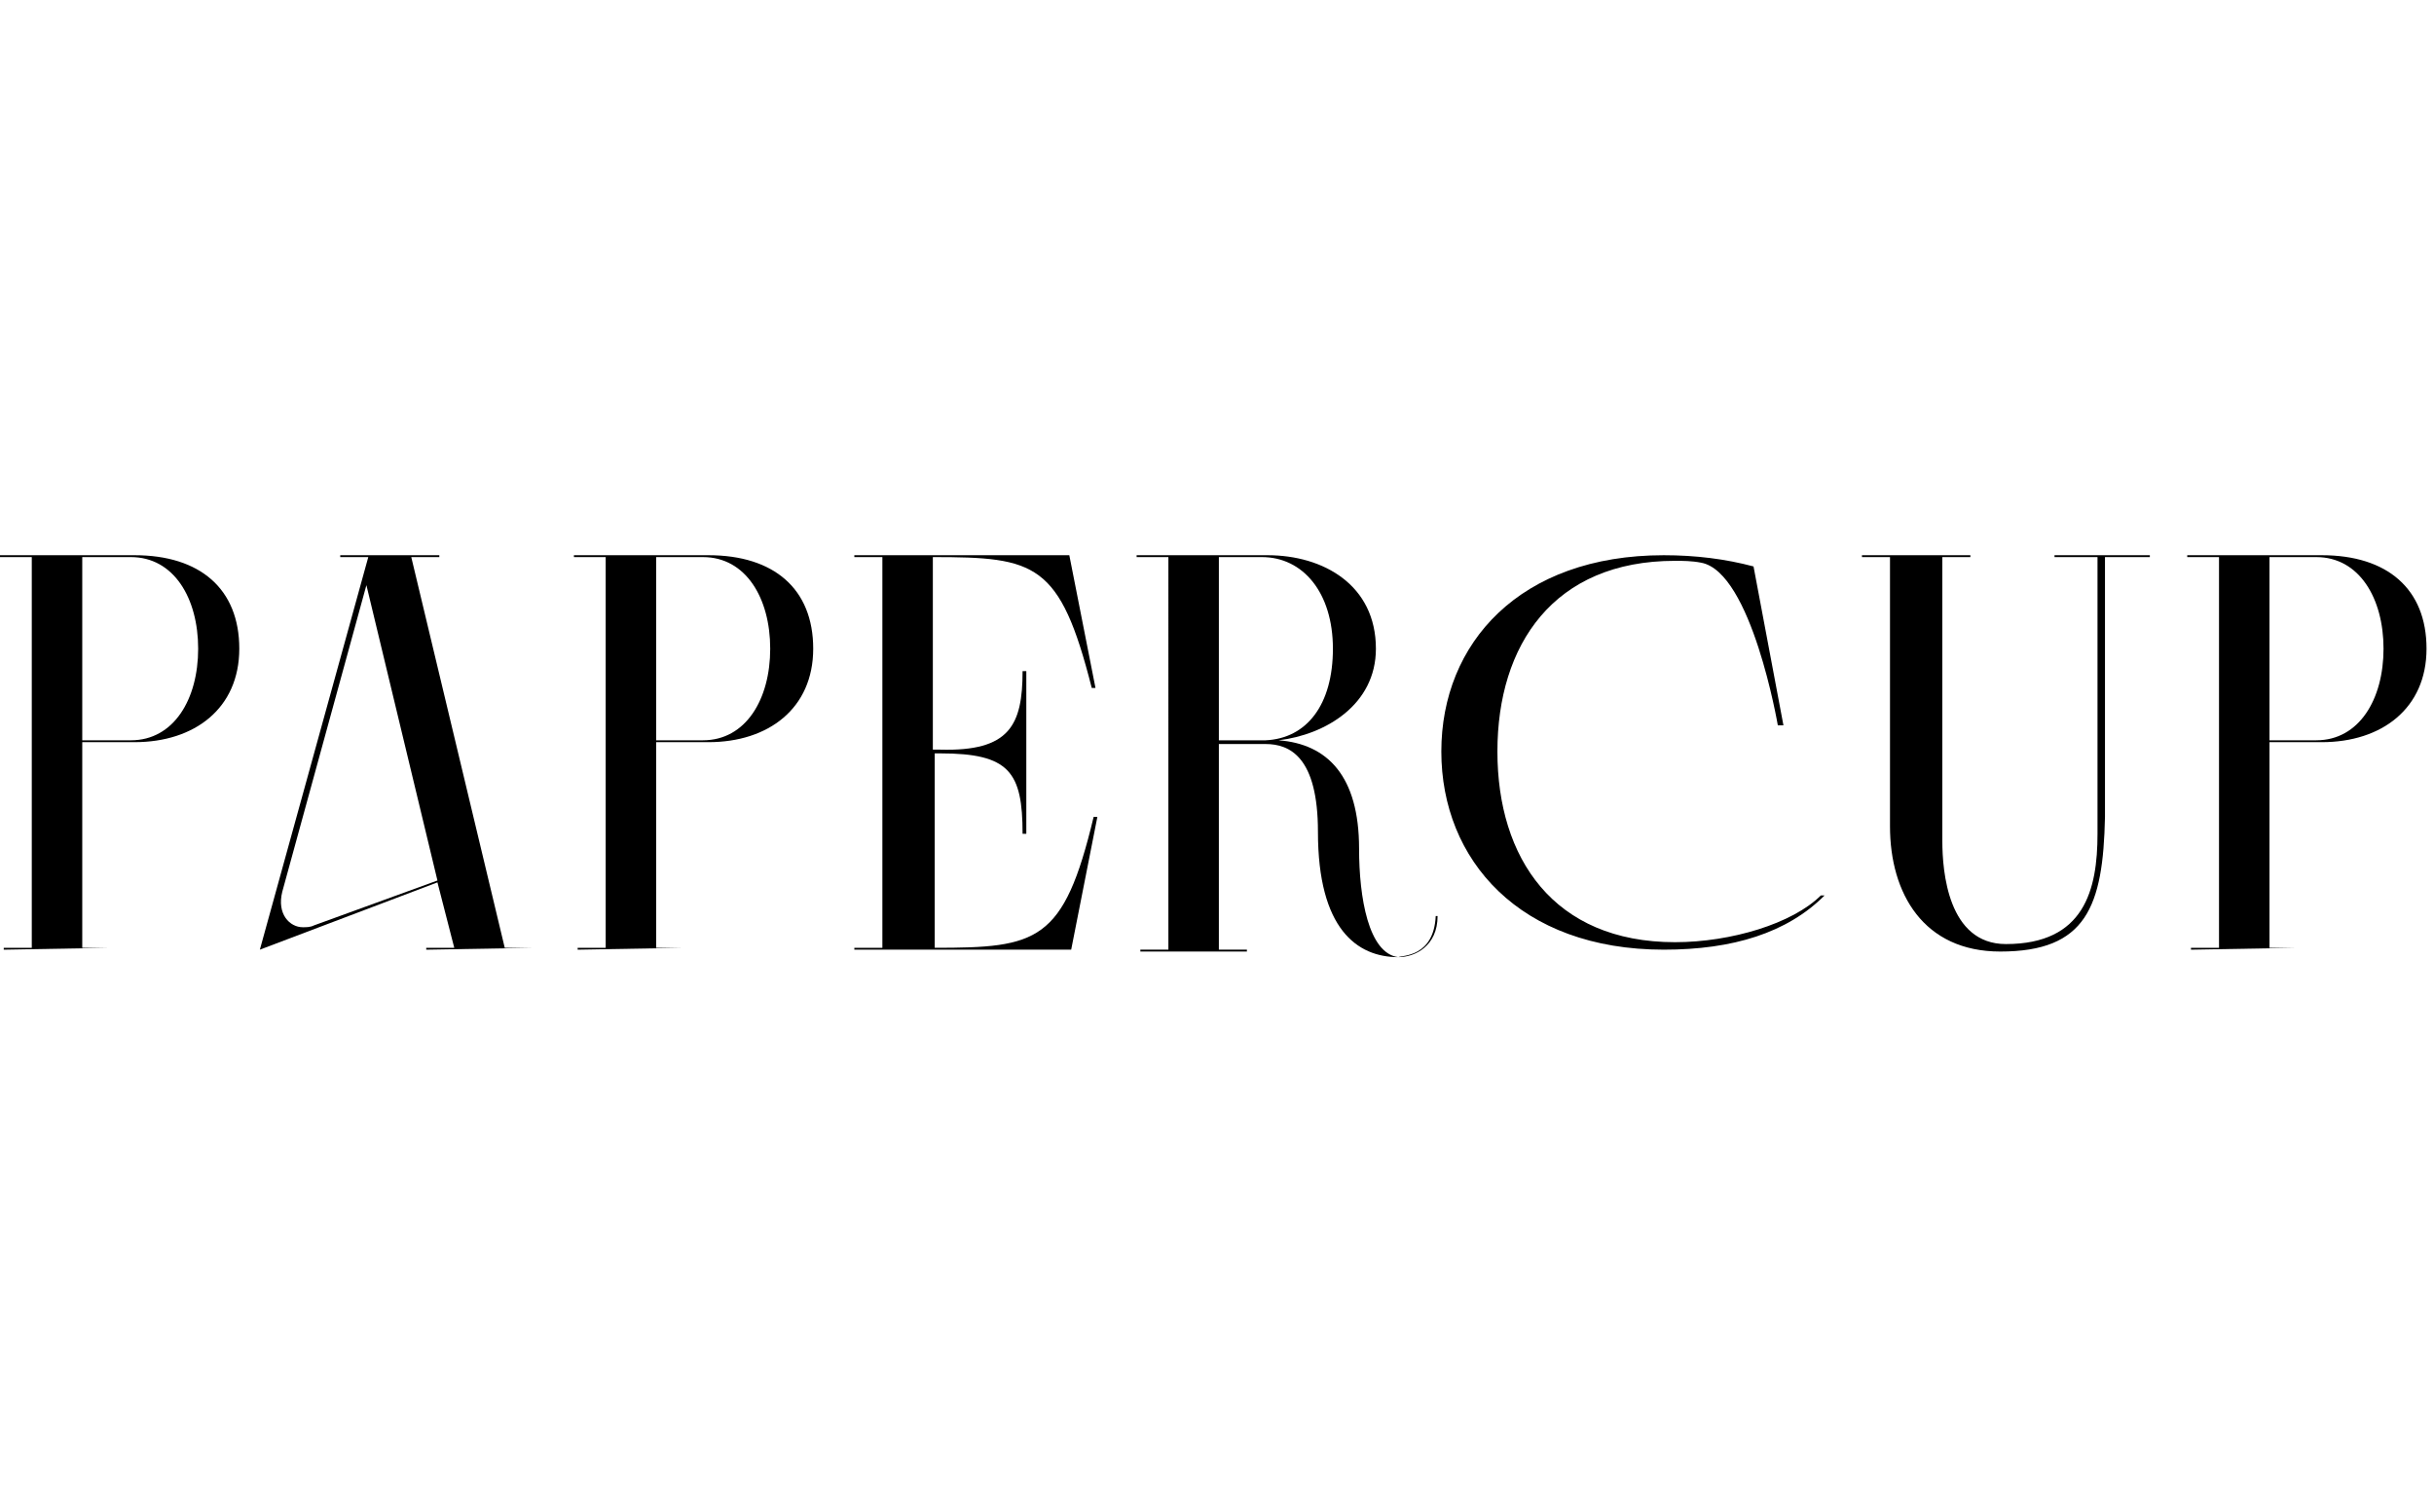
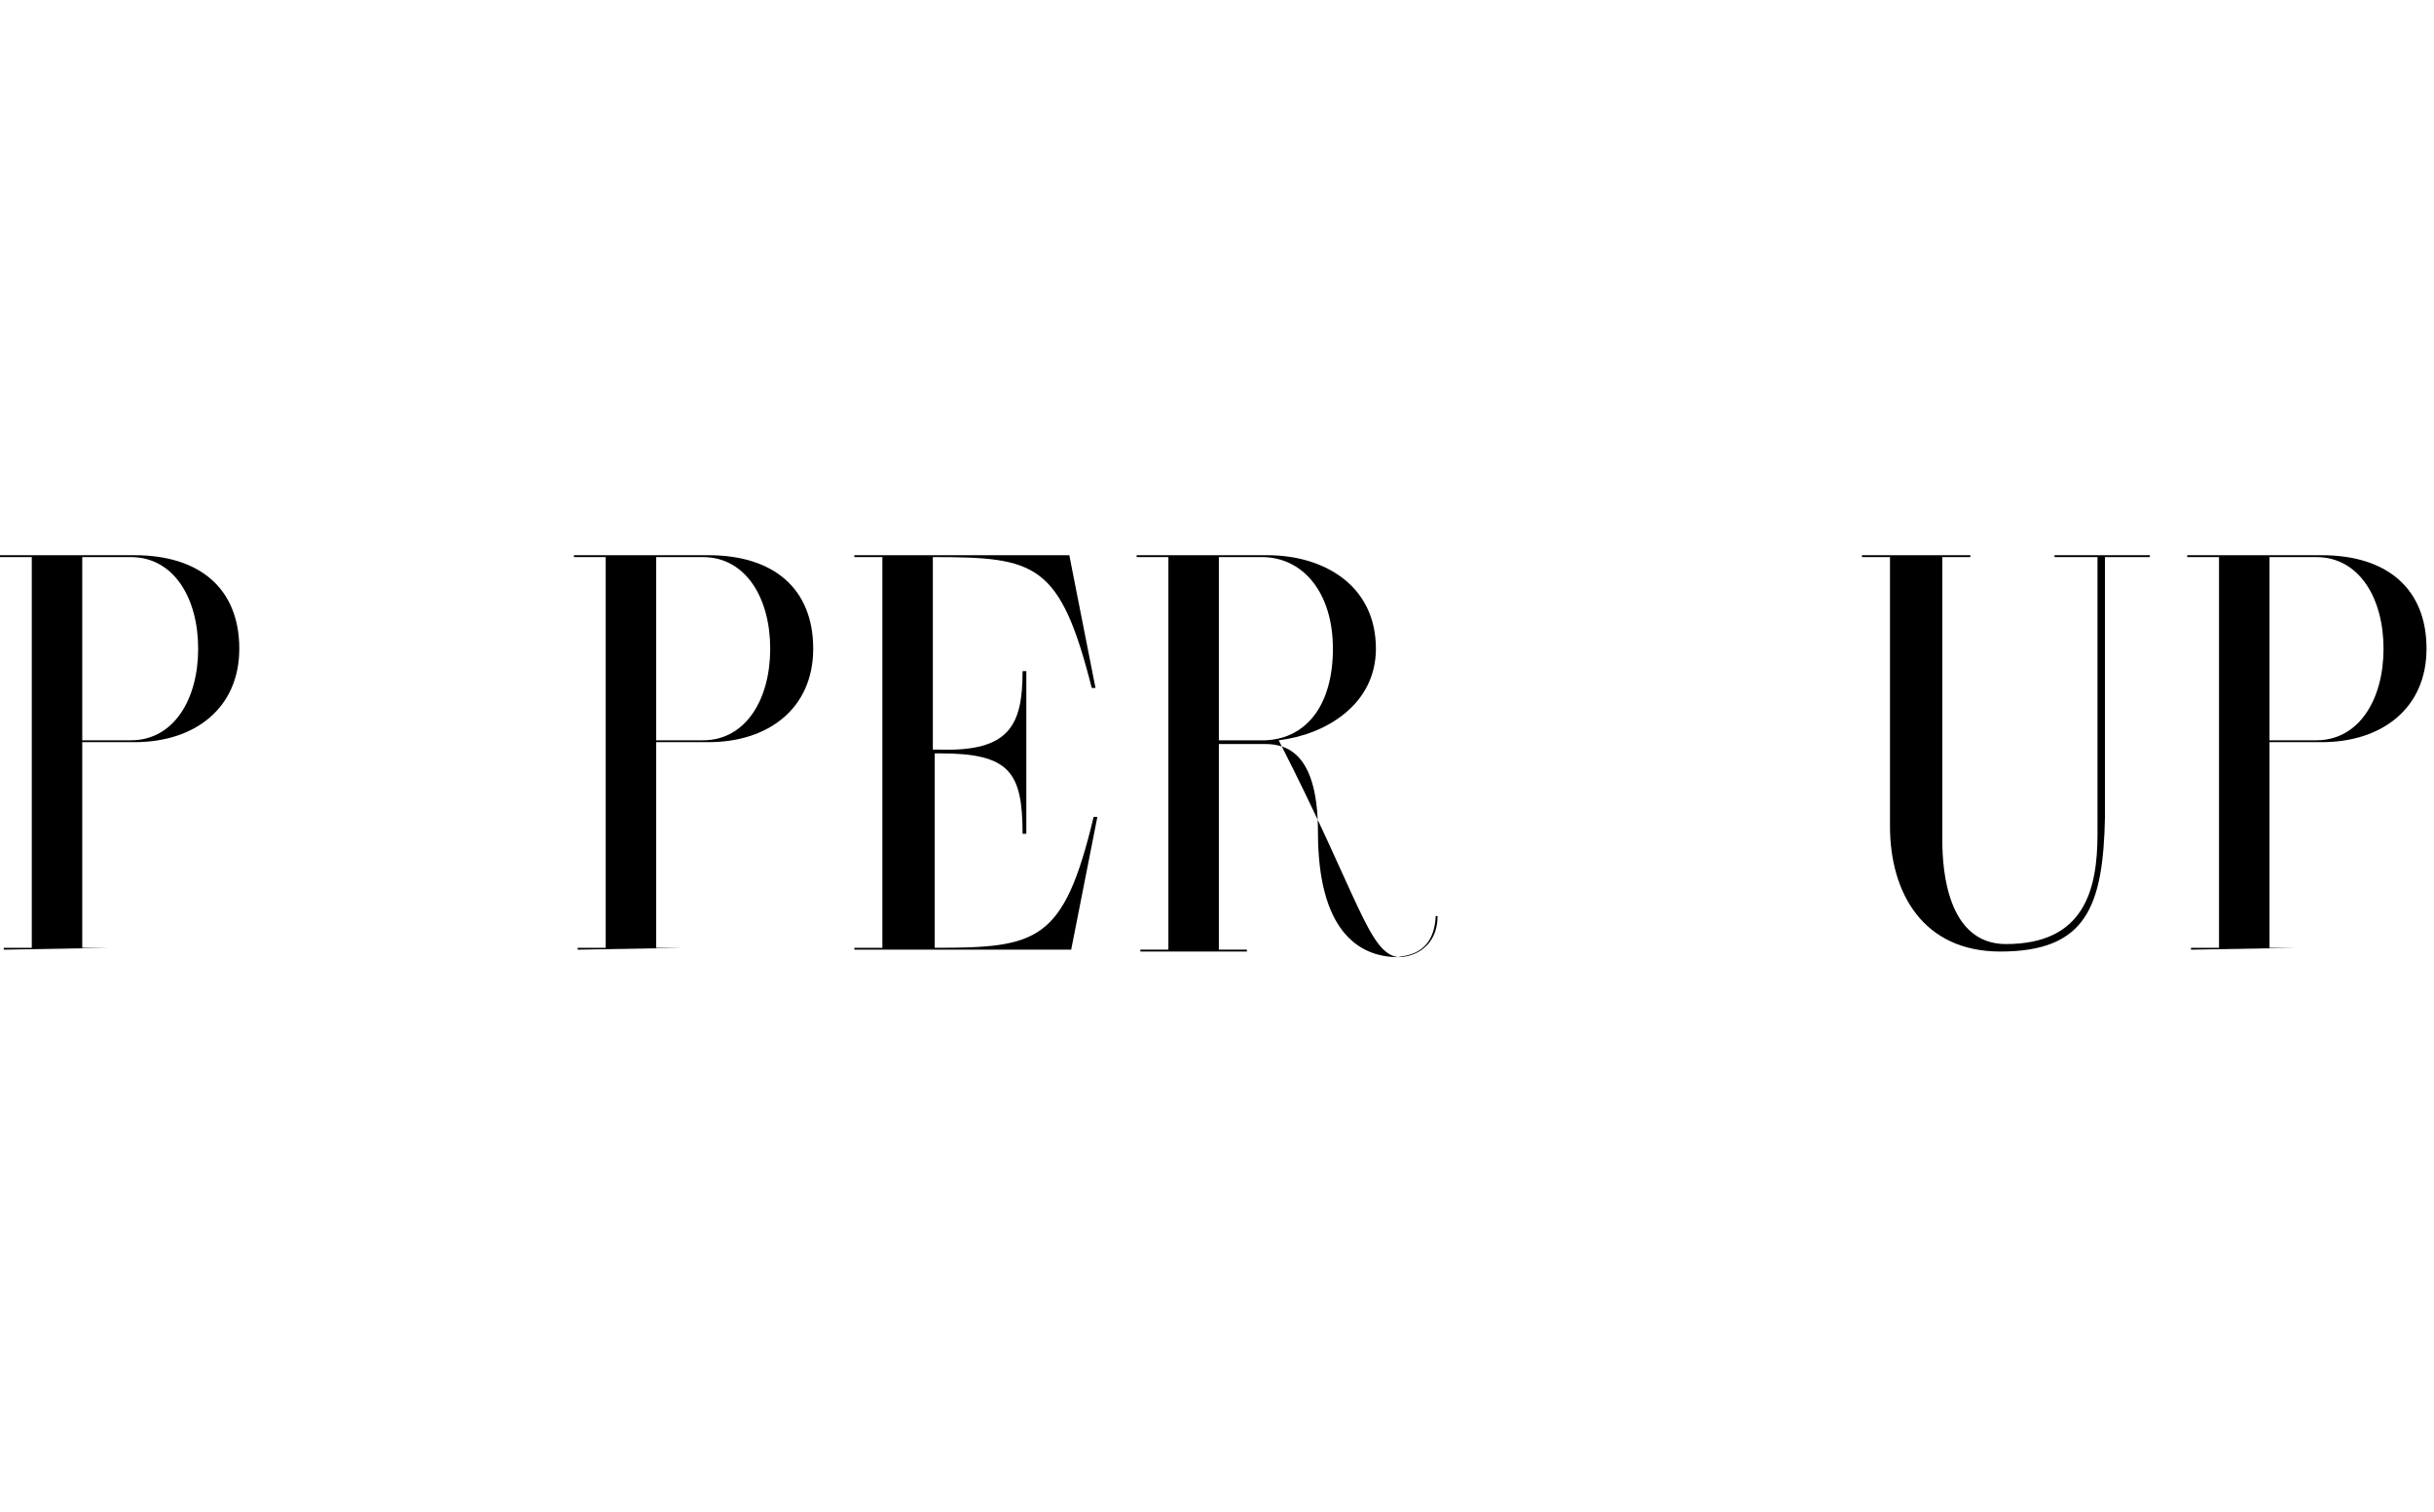
<svg xmlns="http://www.w3.org/2000/svg" version="1.1" id="Layer_1" x="0px" y="0px" viewBox="0 0 130.2 80.9" style="enable-background:new 0 0 130.2 80.9;" xml:space="preserve">
  <g>
    <path d="M5.9,50.7L5.9,50.7l-5.7,0.1v-0.1h1.5V29.8H0v-0.1h7.2c3.5,0,5.6,1.8,5.6,5c0,3.2-2.4,5-5.6,5H4.4v11H5.9z M4.4,29.8v9.8H7   c2.3,0,3.6-2.2,3.6-4.9c0-2.7-1.3-4.9-3.6-4.9H4.4z" />
-     <path d="M28.6,50.7L28.6,50.7l-5.8,0.1v-0.1h1.5l-0.9-3.5l-9.5,3.6l5.8-21h-1.5v-0.1h5.3v0.1H22l5,20.9H28.6z M16.2,49.6   c0.2,0,0.4,0,0.6-0.1l6.6-2.4l-3.8-15.8l-4.5,16.4C14.8,48.9,15.5,49.6,16.2,49.6" />
    <path d="M36.6,50.7L36.6,50.7l-5.7,0.1v-0.1h1.5V29.8h-1.7v-0.1h7.2c3.5,0,5.6,1.8,5.6,5c0,3.2-2.4,5-5.6,5h-2.8v11H36.6z    M35.1,29.8v9.8h2.5c2.3,0,3.6-2.2,3.6-4.9c0-2.7-1.3-4.9-3.6-4.9H35.1z" />
    <path d="M58.7,43.7l-1.4,7.1H45.7v-0.1h1.5V29.8h-1.5v-0.1h11.5l1.4,7.1h-0.2c-1.7-6.7-3-7-8.5-7v10.3h0.4c3.7,0.1,4.4-1.3,4.4-4.2   h0.2v8.7h-0.2c0-3.3-0.7-4.3-4.4-4.3H50v10.4c5.5,0,6.9-0.3,8.5-7H58.7z" />
-     <path d="M74.8,51.2c-2.2,0-4.3-1.5-4.3-6.7c0-4-1.5-4.7-2.8-4.7h-2.5v11h1.5v0.1H61v-0.1h1.5V29.8h-1.7v-0.1h7c3,0,5.8,1.6,5.8,5   c0,3-2.7,4.6-5.2,4.9c2.6,0.2,4.3,1.9,4.3,5.8C72.7,48,73.2,51,74.8,51.2c0.2-0.1,1.9,0,2-2.2h0.1C76.9,50.6,75.7,51.2,74.8,51.2    M65.2,39.6h2.5c2.2-0.1,3.6-1.9,3.6-4.9c0-3-1.6-4.9-3.8-4.9h-2.3V39.6z" />
-     <path d="M89,50.8c-7.7,0-11.9-4.8-11.9-10.6S81.3,29.7,89,29.7c1.7,0,3.3,0.2,4.8,0.6l1.6,8.5h-0.3c0,0-1.4-8.2-4.1-8.7   c-0.5-0.1-1-0.1-1.4-0.1c-6.5,0-9.5,4.5-9.5,10.2s3,10.2,9.5,10.2c3,0,6.3-1,7.8-2.5h0.2C95.6,49.9,92.7,50.8,89,50.8" />
+     <path d="M74.8,51.2c-2.2,0-4.3-1.5-4.3-6.7c0-4-1.5-4.7-2.8-4.7h-2.5v11h1.5v0.1H61v-0.1h1.5V29.8h-1.7v-0.1h7c3,0,5.8,1.6,5.8,5   c0,3-2.7,4.6-5.2,4.9C72.7,48,73.2,51,74.8,51.2c0.2-0.1,1.9,0,2-2.2h0.1C76.9,50.6,75.7,51.2,74.8,51.2    M65.2,39.6h2.5c2.2-0.1,3.6-1.9,3.6-4.9c0-3-1.6-4.9-3.8-4.9h-2.3V39.6z" />
    <path d="M107,50.9c-4.1,0-5.9-3.1-5.9-6.7V29.8h-1.5v-0.1h5.8v0.1h-1.5V45c0,1.6,0.3,5.5,3.4,5.5c4.2,0,4.9-2.9,4.9-5.9V29.8h-2.3   v-0.1h5.1v0.1h-2.4v13.9C112.5,48.5,111.6,50.9,107,50.9" />
    <path d="M122.9,50.7L122.9,50.7l-5.7,0.1v-0.1h1.5V29.8H117v-0.1h7.2c3.5,0,5.6,1.8,5.6,5c0,3.2-2.4,5-5.6,5h-2.8v11H122.9z    M121.4,29.8v9.8h2.5c2.3,0,3.6-2.2,3.6-4.9c0-2.7-1.3-4.9-3.6-4.9H121.4z" />
  </g>
</svg>